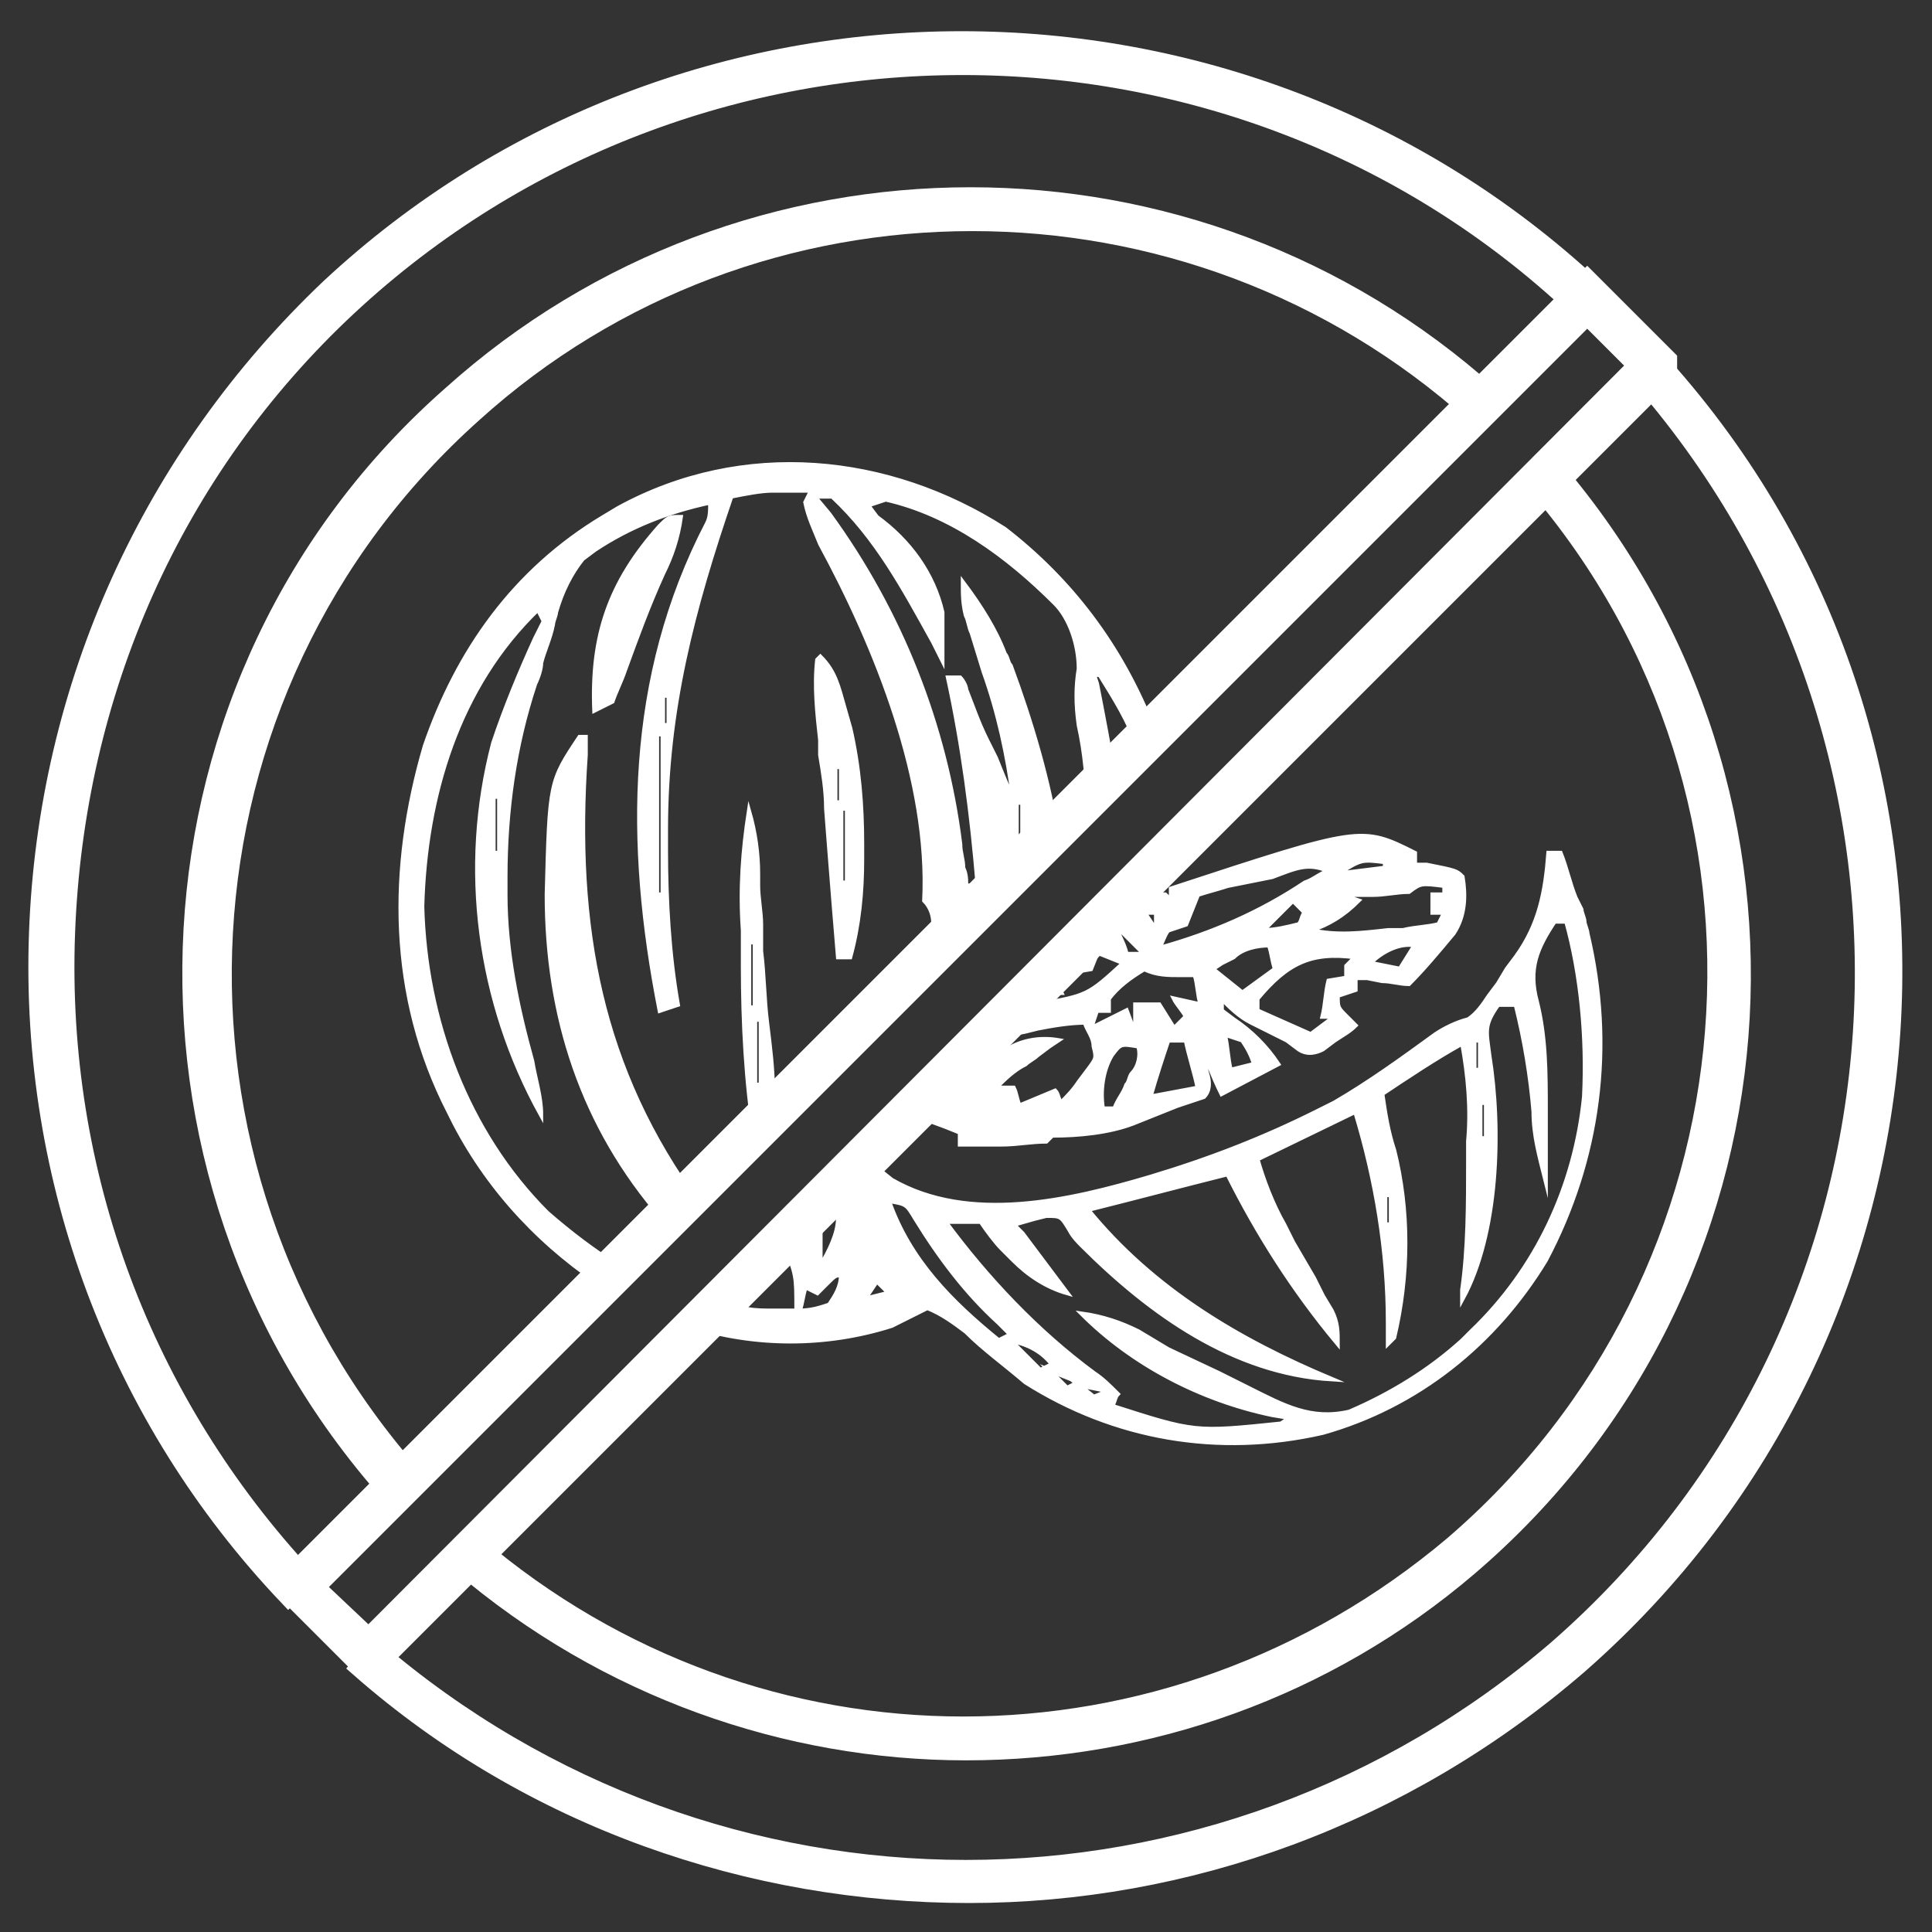
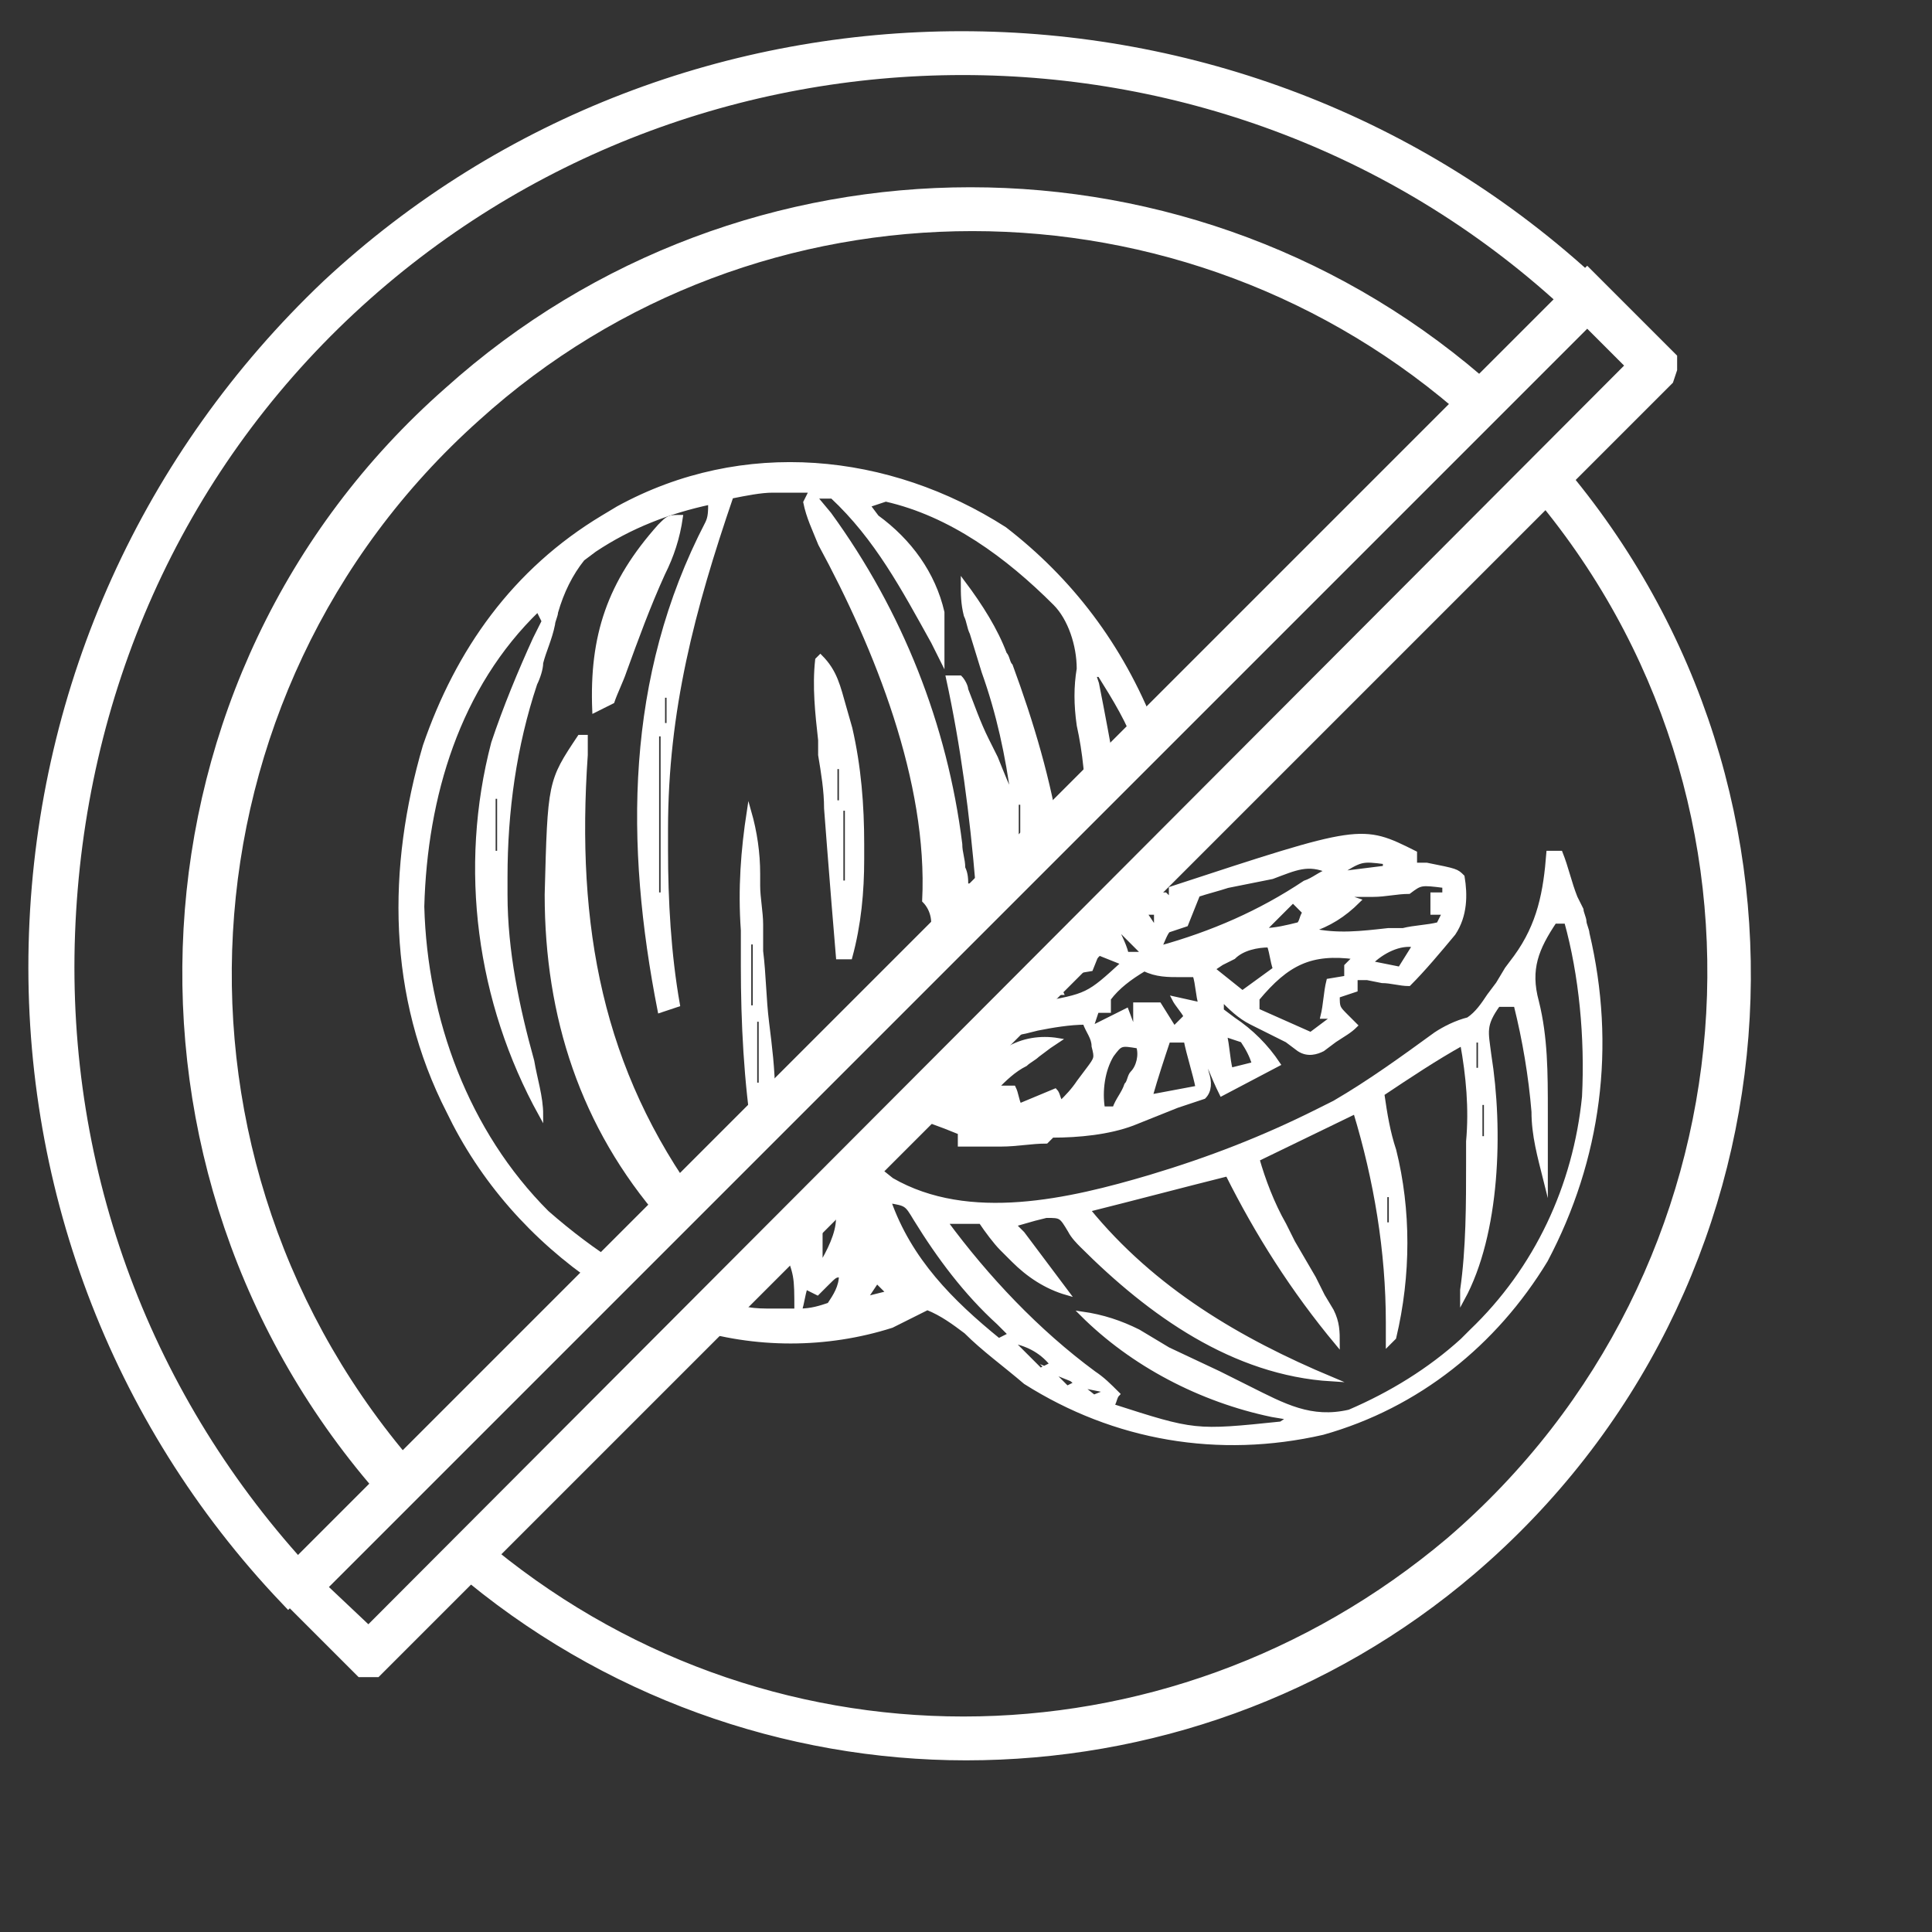
<svg xmlns="http://www.w3.org/2000/svg" id="Layer_1" x="0px" y="0px" viewBox="0 0 65 65" style="enable-background:new 0 0 65 65;" xml:space="preserve">
  <rect x="0" y="0" width="65" height="65" fill="#333333" stroke="none" />
  <style type="text/css"> .st0{fill:#FFFFFF;stroke:#FFFFFF;stroke-width:0.15;stroke-miterlimit:10;} .st1{fill:#FFFFFF;stroke:#FFFFFF;stroke-width:0.65;stroke-miterlimit:10;}</style>
  <g>
    <g>
      <path class="st0" d="M26,36.8c0-0.8-0.1-1.6-0.2-2.4c-0.1-0.8-0.1-1.6-0.2-2.4v-0.9c0-0.4-0.1-0.9-0.1-1.3v-0.4 c0-0.7-0.1-1.4-0.3-2.1c-0.2,1.3-0.3,2.6-0.2,4c0,0.4,0,0.8,0,1.2c0,1.9,0.1,3.9,0.4,5.8c0.2-0.2,0.5-0.3,0.7-0.5 C26.1,37.4,26.1,37.1,26,36.8z M25.2,31.7h0.2v2.2h-0.2V31.7z M25.6,36.5h-0.2v-2.2h0.2V36.5z" />
      <path class="st0" d="M53.4,31.4c0-0.1-0.1-0.3-0.1-0.4s-0.1-0.3-0.1-0.4L53,30.2c-0.2-0.5-0.3-1-0.5-1.5h-0.4 C52,30,51.8,31.1,51,32.2l-0.3,0.4l-0.3,0.5l-0.3,0.4c-0.2,0.3-0.4,0.6-0.7,0.8c-0.4,0.1-0.8,0.3-1.1,0.5 c-1.1,0.8-2.2,1.6-3.4,2.3l-0.6,0.3c-1.8,0.9-3.6,1.6-5.6,2.2c-2.7,0.8-6.1,1.6-8.7,0.1l-0.5-0.4c-0.2-0.1-0.4-0.2-0.6-0.3 c-0.2,0.2-0.4,0.4-0.6,0.5c-0.1,0.2-0.3,0.4-0.4,0.5c-0.3,0.2-0.5,0.3-0.8,0.5c-0.1,0.1-0.2,0.2-0.3,0.3c-0.1,0.3-0.2,0.5-0.4,0.7 v-0.3c-0.1,0-0.2,0.1-0.3,0.2H26l0.2,1.1c0.1-0.2,0.1-0.4,0.2-0.6c0.4,1,0.4,1,0.4,2.2H26c-0.6,0-1.1,0-1.6-0.4 c-0.3,0.2-0.5,0.3-0.8,0.5c0,0-0.1,0.1-0.2,0.2c0,0.1-0.1,0.1-0.2,0.2c2.2,0.7,4.6,0.7,6.8,0c0.4-0.2,0.8-0.4,1.2-0.6 c0.5,0.2,0.9,0.5,1.3,0.8c0.6,0.6,1.3,1.1,2,1.7c3,1.9,6.5,2.5,10,1.7c3.2-0.9,5.8-3,7.5-5.8C53.8,39,54.3,35.2,53.4,31.4z M27.6,40.4l0.6,0.6c0,0.5-0.3,1.1-0.6,1.6V40.4z M27.9,43.9c-0.3,0.1-0.6,0.2-1,0.2c0.1-0.3,0.1-0.5,0.2-0.8l0.4,0.2l0.3-0.3 c0.3-0.3,0.3-0.3,0.5-0.3C28.3,43.3,28.1,43.6,27.9,43.9z M49.6,35h0.2v1h-0.2V35z M50,37.1v1.2h-0.2v-1.2H50z M29.1,43.7l0.4-0.6 l0.4,0.4L29.1,43.7z M29.9,40.4c0.6,0.1,0.6,0.1,0.9,0.6c0.8,1.3,1.7,2.5,2.8,3.5l0.4,0.4l-0.4,0.2C32,43.8,30.6,42.4,29.9,40.4z M34,45.1c0.5,0.1,1,0.3,1.4,0.8L35,46.1L34,45.1z M35.3,46.1l1,0.4l-0.4,0.2L35.3,46.1z M36.3,46.6l1,0.2L36.8,47L36.3,46.6z M53.3,36.9c-0.3,3-1.6,5.8-3.8,7.9l-0.3,0.3c-1.1,1-2.4,1.8-3.8,2.4c-1.3,0.3-2.2-0.2-3.4-0.8l-1-0.5l-1.7-0.8l-0.5-0.3l-0.5-0.3 c-0.6-0.3-1.2-0.5-1.9-0.6c1.7,1.7,4,2.9,6.4,3.4l0.6,0.1l-0.3,0.2c-2.9,0.3-2.9,0.3-5.7-0.6c0.1-0.1,0.1-0.3,0.2-0.4 c-0.3-0.3-0.5-0.5-0.8-0.7c-1.9-1.4-3.6-3.2-5-5.1c0.4,0,0.8,0,1.2,0c0.2,0.3,0.5,0.7,0.7,0.9l0.4,0.4c0.5,0.5,1.1,0.9,1.8,1.1 l-1.5-2l-0.3-0.3l0.7-0.2l0.4-0.1c0.5,0,0.5,0,0.8,0.5c0.1,0.2,0.3,0.4,0.4,0.5c2.3,2.3,5.1,4.3,8.4,4.5c-3.1-1.3-6-3-8.2-5.7 c1.6-0.4,3.1-0.8,4.7-1.2c1,2,2.2,3.9,3.7,5.7c0-0.4,0-0.7-0.2-1.1l-0.3-0.5c-0.1-0.2-0.2-0.4-0.3-0.6l-0.7-1.2 c-0.1-0.2-0.2-0.4-0.3-0.6c-0.4-0.7-0.7-1.5-0.9-2.2l3.3-1.6c0.7,2.3,1.1,4.7,1.1,7.1c0,0.3,0,0.3,0,0.7l0.2-0.2 c0.5-2.1,0.5-4.3,0-6.3c-0.2-0.6-0.3-1.2-0.4-1.9c0.9-0.6,1.8-1.2,2.7-1.7c0.2,1.1,0.3,2.2,0.2,3.3c0,0.3,0,0.5,0,0.7 c0,1.4,0,2.9-0.2,4.3v0.3c1.2-2.2,1.3-5.7,0.9-8.2c-0.1-0.8-0.2-1,0.3-1.7H51c0.3,1.2,0.5,2.4,0.6,3.6c0,0.8,0.2,1.5,0.4,2.3 c0-0.5,0-1.1,0-1.6c0-0.3,0-0.5,0-0.7c0-1.3,0-2.5-0.3-3.7c-0.3-1.1,0-1.8,0.6-2.7h0.4C53.2,32.8,53.4,34.9,53.3,36.9z M46.6,41.2 v-1h0.2v1H46.6z" />
      <path class="st0" d="M33.8,17.8c-3.9-2.5-8.8-3-13-0.7l-0.5,0.3c-3,1.8-4.9,4.5-6,7.7c-1.2,4.1-1.2,8.4,0.8,12.3l0.2,0.4 c1.2,2.3,3,4.2,5.2,5.6v-0.1c0-0.3,0.1-0.5,0.3-0.7l0,0c-0.8-0.5-1.6-1.1-2.4-1.8c-2.7-2.7-4.1-6.5-4.2-10.3 c0.1-3.7,1.2-7.4,3.9-10l0.2,0.4c-0.1,0.2-0.2,0.4-0.3,0.6c-0.5,1.1-1,2.3-1.4,3.5c-1.1,4.2-0.5,8.7,1.6,12.5 c0-0.6-0.2-1.2-0.3-1.8C17.4,33.9,17,32,17,30.1v-0.6c0-2.2,0.3-4.4,1-6.5c0.1-0.2,0.2-0.5,0.2-0.7c0.1-0.4,0.3-0.8,0.4-1.3 c0-0.1,0.1-0.3,0.1-0.4c0.2-0.7,0.5-1.3,0.9-1.8l0.4-0.3c1.2-0.8,2.5-1.3,3.9-1.6c0,0.3,0,0.5-0.1,0.7c-2.7,5.2-2.7,10.8-1.6,16.4 l0.6-0.2c-0.3-1.7-0.4-3.5-0.4-5.2v-0.7c0-4,0.9-7.4,2.2-11.2c0.5-0.1,1-0.2,1.4-0.2h0.5h0.8l-0.2,0.4c0.1,0.5,0.3,0.9,0.5,1.4 c1.9,3.5,3.7,8,3.5,12c0.3,0.3,0.4,0.8,0.2,1.2c0,0.1-0.1,0.2-0.2,0.3c0.6-0.5,1.2-0.9,1.8-1.4l0.4-0.2l0.6-0.3 c0.3-0.3,0.7-0.5,1-0.8s0.5-0.5,0.7-0.8c-0.3-2-0.9-4-1.6-5.9c-0.1-0.1-0.1-0.3-0.2-0.4c-0.3-0.8-0.8-1.6-1.4-2.4 c0,0.4,0,0.7,0.1,1.1c0.1,0.2,0.1,0.4,0.2,0.6l0.4,1.3c0.5,1.4,0.8,2.8,1,4.3c-0.2-0.4-0.4-0.9-0.6-1.4c-0.1-0.2-0.2-0.4-0.3-0.6 c-0.3-0.6-0.5-1.2-0.7-1.7c0-0.1-0.1-0.3-0.2-0.4h-0.4c0.5,2.3,0.8,4.6,1,7h-0.4c0-0.2,0-0.4-0.1-0.6c0-0.3-0.1-0.5-0.1-0.8 c-0.5-4-2-7.8-4.4-11.1l-0.5-0.6H28c1.5,1.4,2.4,3.1,3.4,4.9l0.3,0.6c0-0.5,0-1.1,0-1.6c-0.3-1.3-1.1-2.4-2.2-3.2L29.2,17l0.6-0.2 c2.2,0.5,4.1,1.9,5.7,3.5c0.5,0.5,0.8,1.4,0.8,2.2c-0.1,0.6-0.1,1.2,0,1.9c0.2,0.9,0.3,1.9,0.3,2.9l0.3-0.3 c0.2-0.3,0.4-0.5,0.6-0.8c-0.2-1.1-0.4-2.2-0.6-3.2l-0.1-0.3H37c0.5,0.8,1,1.6,1.3,2.5l0.4-0.6l0.1-0.1 C37.7,21.7,36,19.5,33.8,17.8z M16.8,28.7h-0.2v-1.9h0.2V28.7z M22.3,30.1h-0.2v-5.4h0.2V30.1z M22.5,24.4h-0.2v-1h0.2V24.4z M34.2,27h0.2v1.2h-0.2V27z" />
-       <path class="st0" d="M30.7,19l0.2,0.4L30.7,19z" />
-       <path class="st0" d="M36.5,22.1l0.2,0.4L36.5,22.1z" />
      <path class="st0" d="M22.5,22.7l0.2,0.4L22.5,22.7z" />
      <path class="st0" d="M16.8,25.6l0.2,0.8L16.8,25.6z" />
-       <path class="st0" d="M16.7,30.7l0.2,0.6L16.7,30.7z" />
      <path class="st0" d="M51.1,33l0.2,0.4L51.1,33z" />
      <path class="st0" d="M28.3,35l0.2,0.4L28.3,35z" />
      <path class="st0" d="M46.1,37.9l0.2,0.4L46.1,37.9z" />
      <path class="st0" d="M46.3,38.5l0.2,0.6L46.3,38.5z" />
      <path class="st0" d="M27.3,42.8l0.2,0.6L27.3,42.8z" />
      <path class="st0" d="M49.2,29.5C49,29.3,49,29.3,48,29.1h-0.4v-0.4c-1.8-0.9-1.8-0.9-8.2,1.2v0.4l-0.2-0.2c-0.3,0-0.6,0-0.9,0.1 c-0.1,0-0.3,0.1-0.4,0.1c-0.3,0.1-0.7,0.3-1.2,0.5c0,0.3-0.2,0.6-0.4,0.8h0.3l0.2,0.4l1,0.4c-1.2,1.1-1.2,1.1-2.9,1.4 c-0.4,0.1-0.8,0.2-1.2,0.3h-0.1L33,35l0.5-0.1l0.5-0.1l0.5-0.1l0.4-0.1c0.5-0.1,1.1-0.2,1.6-0.2c0.1,0.3,0.3,0.5,0.3,0.8 c0.1,0.4,0.1,0.4-0.2,0.8l-0.3,0.4c-0.2,0.3-0.4,0.5-0.6,0.7c-0.1-0.1-0.1-0.3-0.2-0.4l-1.2,0.5c-0.1-0.2-0.1-0.4-0.2-0.6h-0.6 c0.3-0.3,0.6-0.6,1-0.8c0.1-0.1,0.3-0.2,0.4-0.3l0.4-0.3l0.3-0.2c-0.6-0.1-1.2,0-1.7,0.3l-0.4,0.3l-0.2-0.4l-0.8,0.2l0,0 c-0.2,0.2-0.4,0.4-0.6,0.6c-0.2,0.3-0.5,0.5-0.7,0.8c-0.2,0.2-0.3,0.3-0.5,0.5c0.2,0.3,0.3,0.3,1.1,0.6l0.5,0.2v0.4h1h0.4 c0.5,0,1-0.1,1.5-0.1c0.1-0.1,0.1-0.1,0.2-0.2c0.9,0,1.9-0.1,2.7-0.4l0.5-0.2l0.5-0.2l0.5-0.2c0.3-0.1,0.6-0.2,0.9-0.3 c0.2-0.2,0.2-0.5,0.1-0.8l-0.1-0.4l-0.1-0.4c0-0.1-0.1-0.2-0.1-0.3c0.3,0.6,0.5,1.2,0.8,1.8l1.9-1c-0.4-0.6-0.9-1.1-1.5-1.5 L41.1,34v-0.4c0.3,0.3,0.6,0.6,1,0.8l0.4,0.2l0.4,0.2l0.4,0.2l0.4,0.3c0.3,0.2,0.6,0.1,0.8,0l0.4-0.3c0.3-0.2,0.5-0.3,0.7-0.5 l-0.3-0.3C45,33.9,45,33.9,45,33.5l0.6-0.2v-0.4H46l0.5,0.1c0.3,0,0.6,0.1,0.9,0.1c0.5-0.5,1-1.1,1.5-1.7 C49.3,30.8,49.3,30.1,49.2,29.5z M46.6,29v0.2L45,29.4C45.8,28.9,45.8,28.9,46.6,29z M39.3,31.3l0.6-0.2l0.2-0.5l0.2-0.5 c0.3-0.1,0.7-0.2,1-0.3c0.5-0.1,1-0.2,1.5-0.3c0.8-0.3,1.2-0.5,1.9-0.2c-0.3,0.1-0.5,0.3-0.8,0.4c-1.5,1-3.1,1.7-4.9,2.2 C39.1,31.7,39.2,31.4,39.3,31.3z M43.9,30.7c-0.1,0.1-0.1,0.3-0.2,0.4c-0.4,0.1-0.8,0.2-1.2,0.2l1-1L43.9,30.7z M38.9,30.7v0.6 l-0.4-0.6H38.9z M37.5,31.1l1,1h-0.6C37.8,31.7,37.6,31.4,37.5,31.1z M38.1,36.1c-0.1,0.1-0.1,0.3-0.2,0.4 c-0.1,0.3-0.3,0.5-0.4,0.8h-0.4c-0.1-0.6,0-1.3,0.3-1.8c0.3-0.4,0.3-0.4,0.9-0.3C38.4,35.5,38.3,35.9,38.1,36.1L38.1,36.1z M38.7,36.9c0.2-0.7,0.4-1.3,0.6-1.9h0.6c0.1,0.5,0.3,1.1,0.4,1.6L38.7,36.9z M39.5,33.6c0.1,0.2,0.3,0.4,0.4,0.6l-0.4,0.4 L39,33.8h-0.8v1L37.9,34l-0.8,0.4l-0.4,0.2l0.2-0.6h0.4v-0.4c0.3-0.4,0.7-0.7,1.2-1c0.4,0.2,0.8,0.2,1.2,0.2h0.5 c0.1,0.3,0.1,0.7,0.2,1L39.5,33.6z M41.8,35c0.2,0.3,0.3,0.5,0.4,0.8L41.4,36c-0.1-0.4-0.1-0.8-0.2-1.2L41.8,35z M41.8,33.4 c-0.5-0.4-0.5-0.4-1-0.8l0.3-0.2l0.4-0.2c0.3-0.3,0.8-0.4,1.2-0.4c0.1,0.3,0.1,0.5,0.2,0.8L41.8,33.4z M45.3,32.5v0.4L44.7,33 c-0.1,0.4-0.1,0.8-0.2,1.2h0.4l-0.8,0.6L42.3,34v-0.4c1-1.2,1.8-1.6,3.3-1.4L45.3,32.5z M47.1,32.6l-1-0.2c0.4-0.4,1-0.7,1.5-0.6 L47.1,32.6z M48.6,30.1h-0.4v0.6h0.4l-0.2,0.4c-0.4,0.1-0.8,0.1-1.2,0.2h-0.5c-0.9,0.1-1.7,0.2-2.6,0c0.6-0.2,1.1-0.5,1.6-1 l-0.6-0.2h0.5h0.6c0.4,0,0.8-0.1,1.2-0.1c0.4-0.3,0.4-0.3,1.2-0.2V30.1z" />
      <path class="st0" d="M36.3,31.7c-0.1,0-0.3,0.1-0.4,0.1h-0.1c0,0.2-0.1,0.3-0.2,0.4c-0.4,0.4-0.8,0.8-1.2,1.2c0.3,0,0.5,0,1,0h0.3 c-0.1-0.2-0.1-0.4-0.2-0.6l1.2-0.2l0.2-0.5h-1L36.3,31.7z" />
      <path class="st0" d="M22.6,40.8c0.3-0.3,0.6-0.3,0.9-0.3c-3.3-4.5-4.2-9.3-3.8-15.1c0-0.2,0-0.4,0-0.6h-0.2c-1,1.5-1,1.5-1.1,5.3 c0,4.1,1.2,7.8,3.9,10.9L22.6,40.8z" />
      <path class="st0" d="M19,31.3l0.2,0.8L19,31.3z" />
      <path class="st0" d="M19.2,32.8l0.2,0.6L19.2,32.8z" />
      <path class="st0" d="M19.4,33.8l0.2,0.6L19.4,33.8z" />
      <path class="st0" d="M19.6,34.6l0.2,0.4L19.6,34.6z" />
      <path class="st0" d="M19.7,35.2l0.2,0.4L19.7,35.2z" />
      <path class="st0" d="M20,35.8l0.2,0.4L20,35.8z" />
      <path class="st0" d="M20.2,36.1l0.2,0.4L20.2,36.1z" />
      <path class="st0" d="M27.6,22.1c0.5,0.5,0.6,1,0.8,1.7l0.2,0.7c0.3,1.3,0.4,2.6,0.4,3.9v0.5c0,1.1-0.1,2.2-0.4,3.3h-0.4 c-0.1-1.2-0.2-2.4-0.3-3.7l-0.1-1.3c0-0.6-0.1-1.2-0.2-1.8v-0.5c-0.1-0.9-0.2-1.8-0.1-2.7L27.6,22.1z M28.1,25.8V27h0.2v-1.2H28.1 z M28.3,27.2v2.5h0.2v-2.5H28.3z" />
      <path class="st0" d="M22.9,17.4c-0.1,0.7-0.3,1.3-0.6,1.9c-0.5,1.1-0.9,2.2-1.3,3.3c-0.1,0.3-0.3,0.7-0.4,1L20,23.9 c-0.1-2.5,0.5-4.3,2.2-6.2C22.5,17.4,22.5,17.4,22.9,17.4z M20.9,20.4l0.2,0.4L20.9,20.4z M20.8,20.8l0.2,0.4L20.8,20.8z M20.6,21.4l0.2,0.4L20.6,21.4z" />
    </g>
    <g>
      <path class="st1" d="M9.7,53.7c-5.7-6-8.7-14-8.4-22.3s3.8-16,9.8-21.7C23-1.4,41.7-1.4,53.6,9.7L53,10.3 c-11.5-10.8-29.7-10.8-41.3,0c-5.9,5.5-9.2,13-9.5,21.1s2.6,15.8,8.1,21.7L9.7,53.7z" />
-       <path class="st1" d="M32.6,63.7c-7.3,0-14.7-2.5-20.5-7.6l0.5-0.6c5.7,4.9,12.8,7.4,19.9,7.4s14.2-2.5,19.9-7.4 c12.6-11,13.8-30.1,2.9-42.7l0.6-0.5C67.3,25,66,44.7,53.1,56C47.2,61.1,39.9,63.7,32.6,63.7z" />
      <path class="st1" d="M13.1,50.2c-9.6-10.8-8.7-27.4,2.1-36.9c9.9-8.9,25-8.9,34.9,0l-0.5,0.6c-9.6-8.6-24.2-8.6-33.7,0 c-10.4,9.3-11.3,25.3-2,35.8L13.1,50.2z" />
      <path class="st1" d="M32.5,58.9c-6,0-12.1-2.1-17-6.3L16,52c9.5,8.1,23.3,8.1,32.9,0c10.6-9.1,11.9-25.1,2.8-35.7l0.6-0.5 c9.4,11,8.1,27.5-2.9,36.9C44.6,56.8,38.6,58.9,32.5,58.9z" />
      <path class="st1" d="M12.2,56.1l-2.5-2.5v-0.3L9.8,53L53.4,9.4l0.3,0.3l2.4,2.4v0.3L56,12.7L12.6,56.1H12.2z M10.6,53.4l1.8,1.7 l42.7-42.8l-1.7-1.7L10.6,53.4z" />
    </g>
  </g>
</svg>